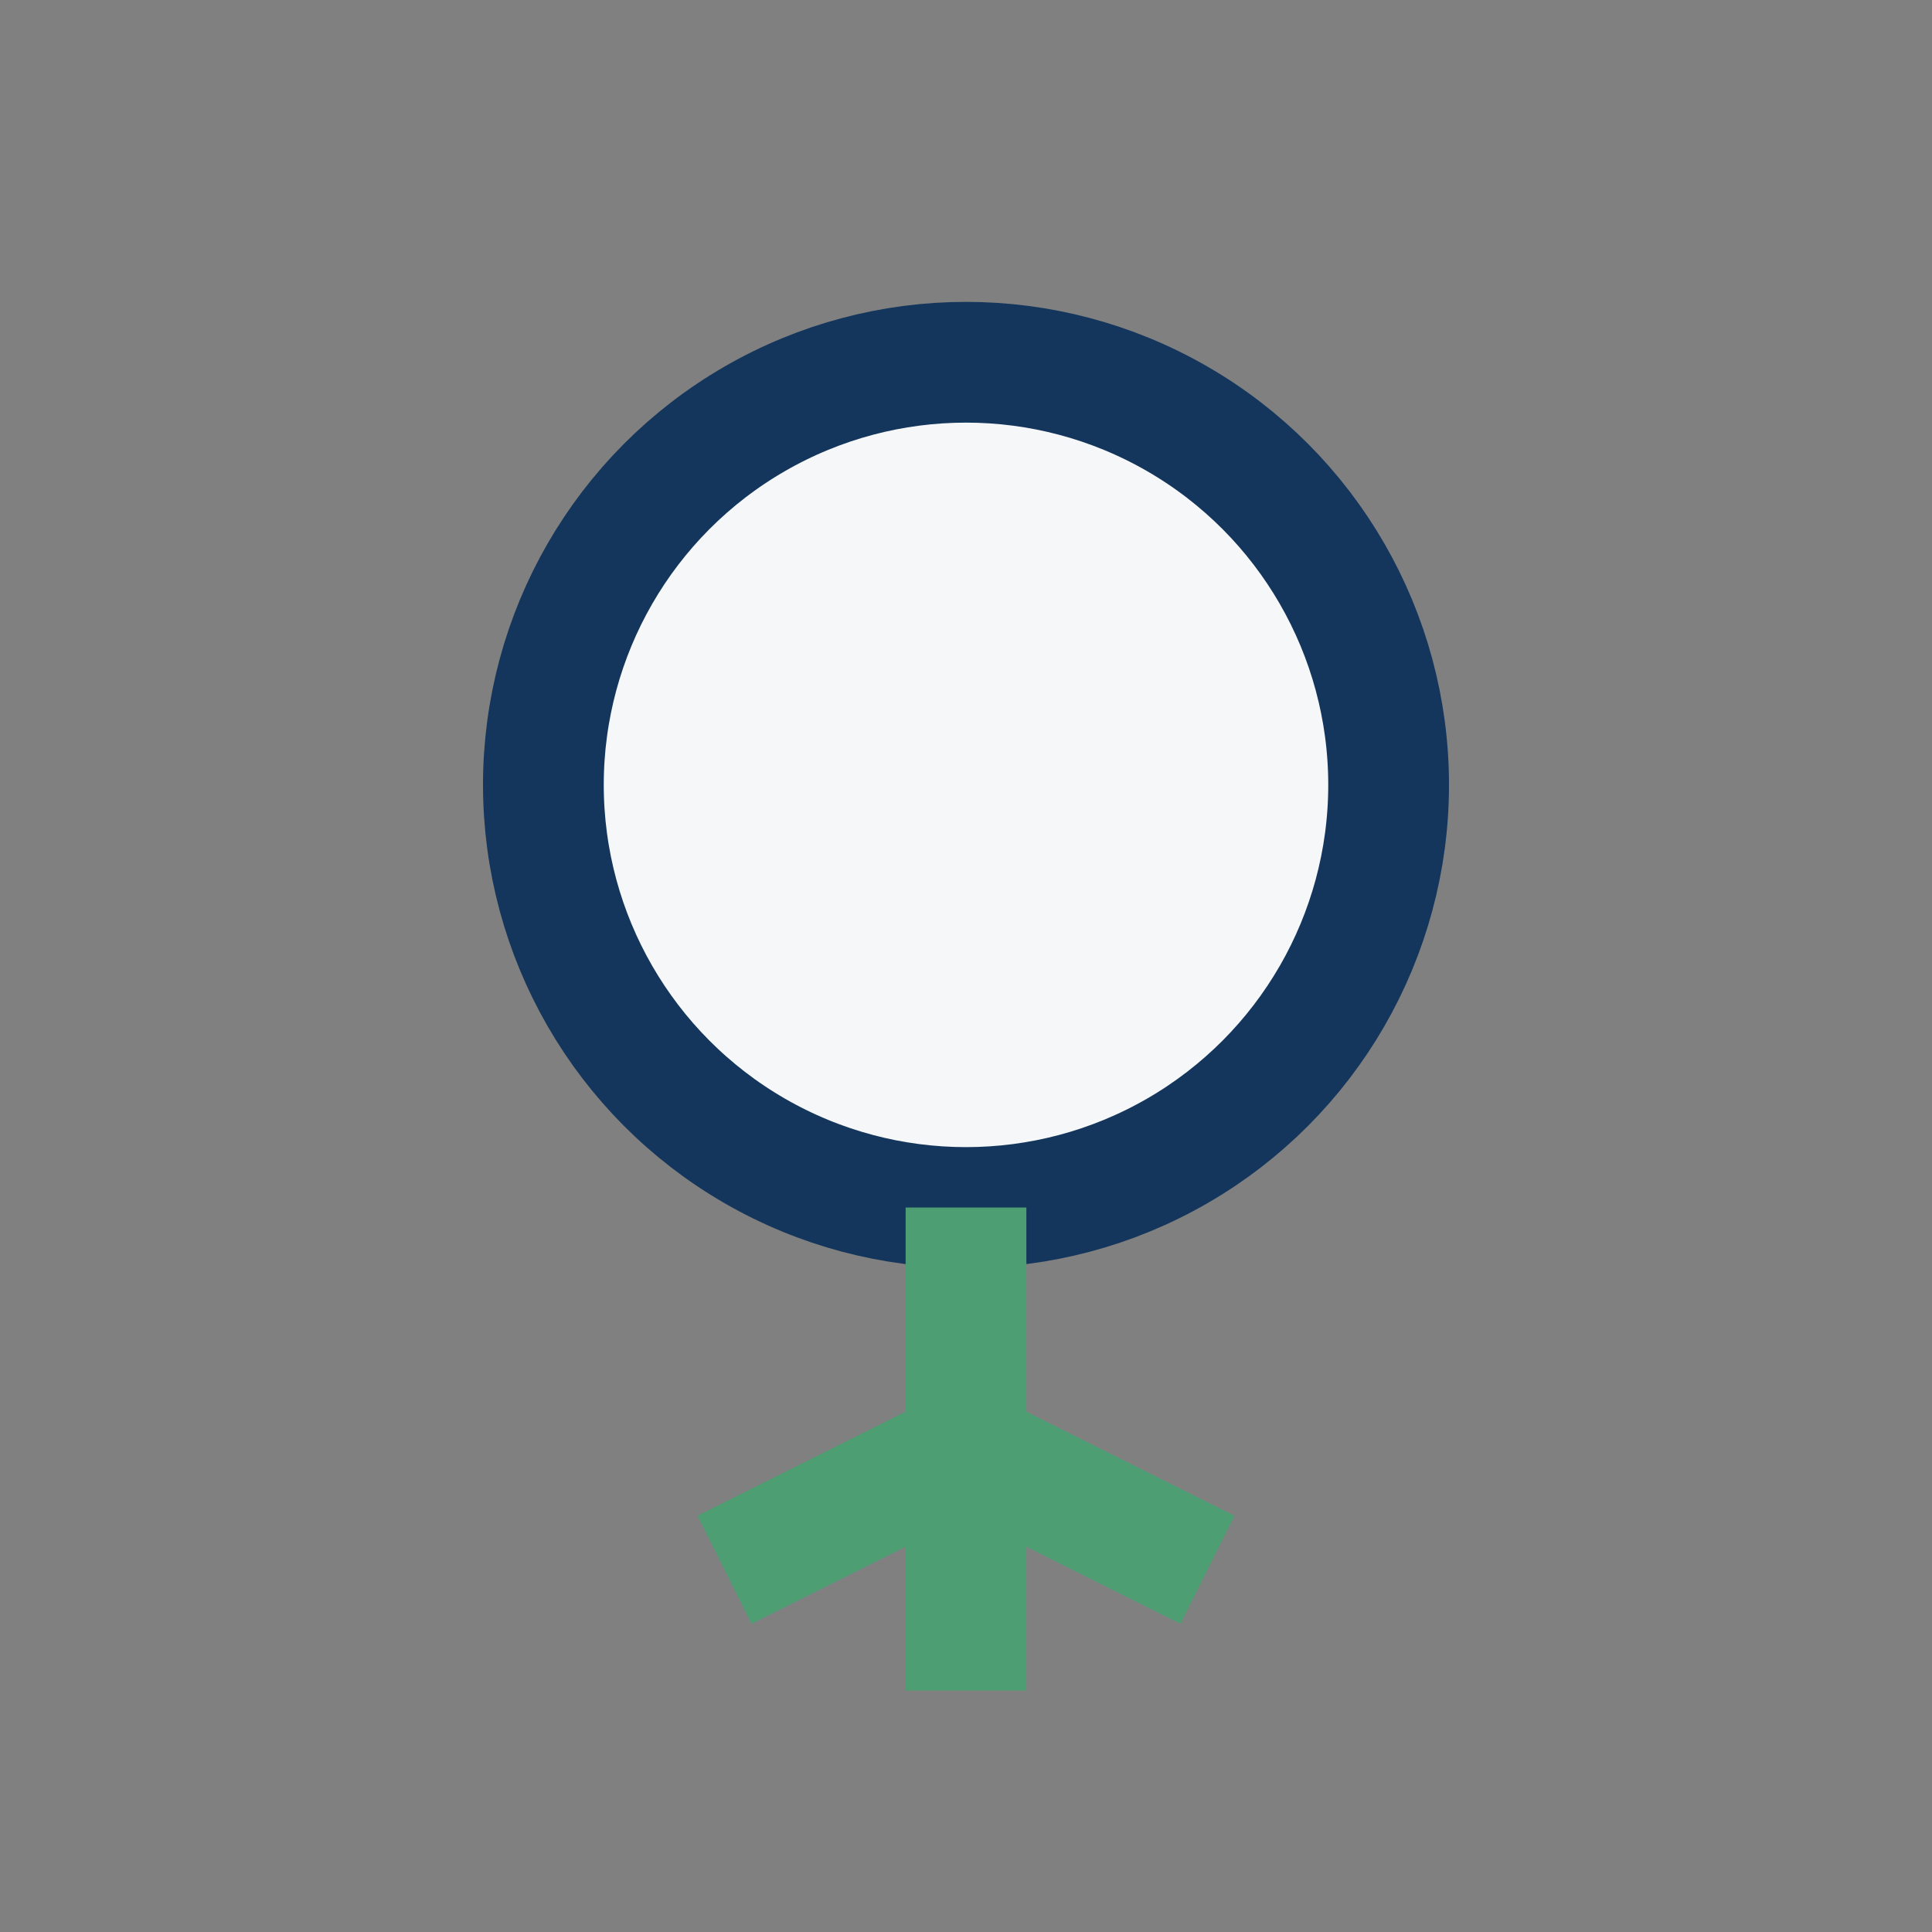
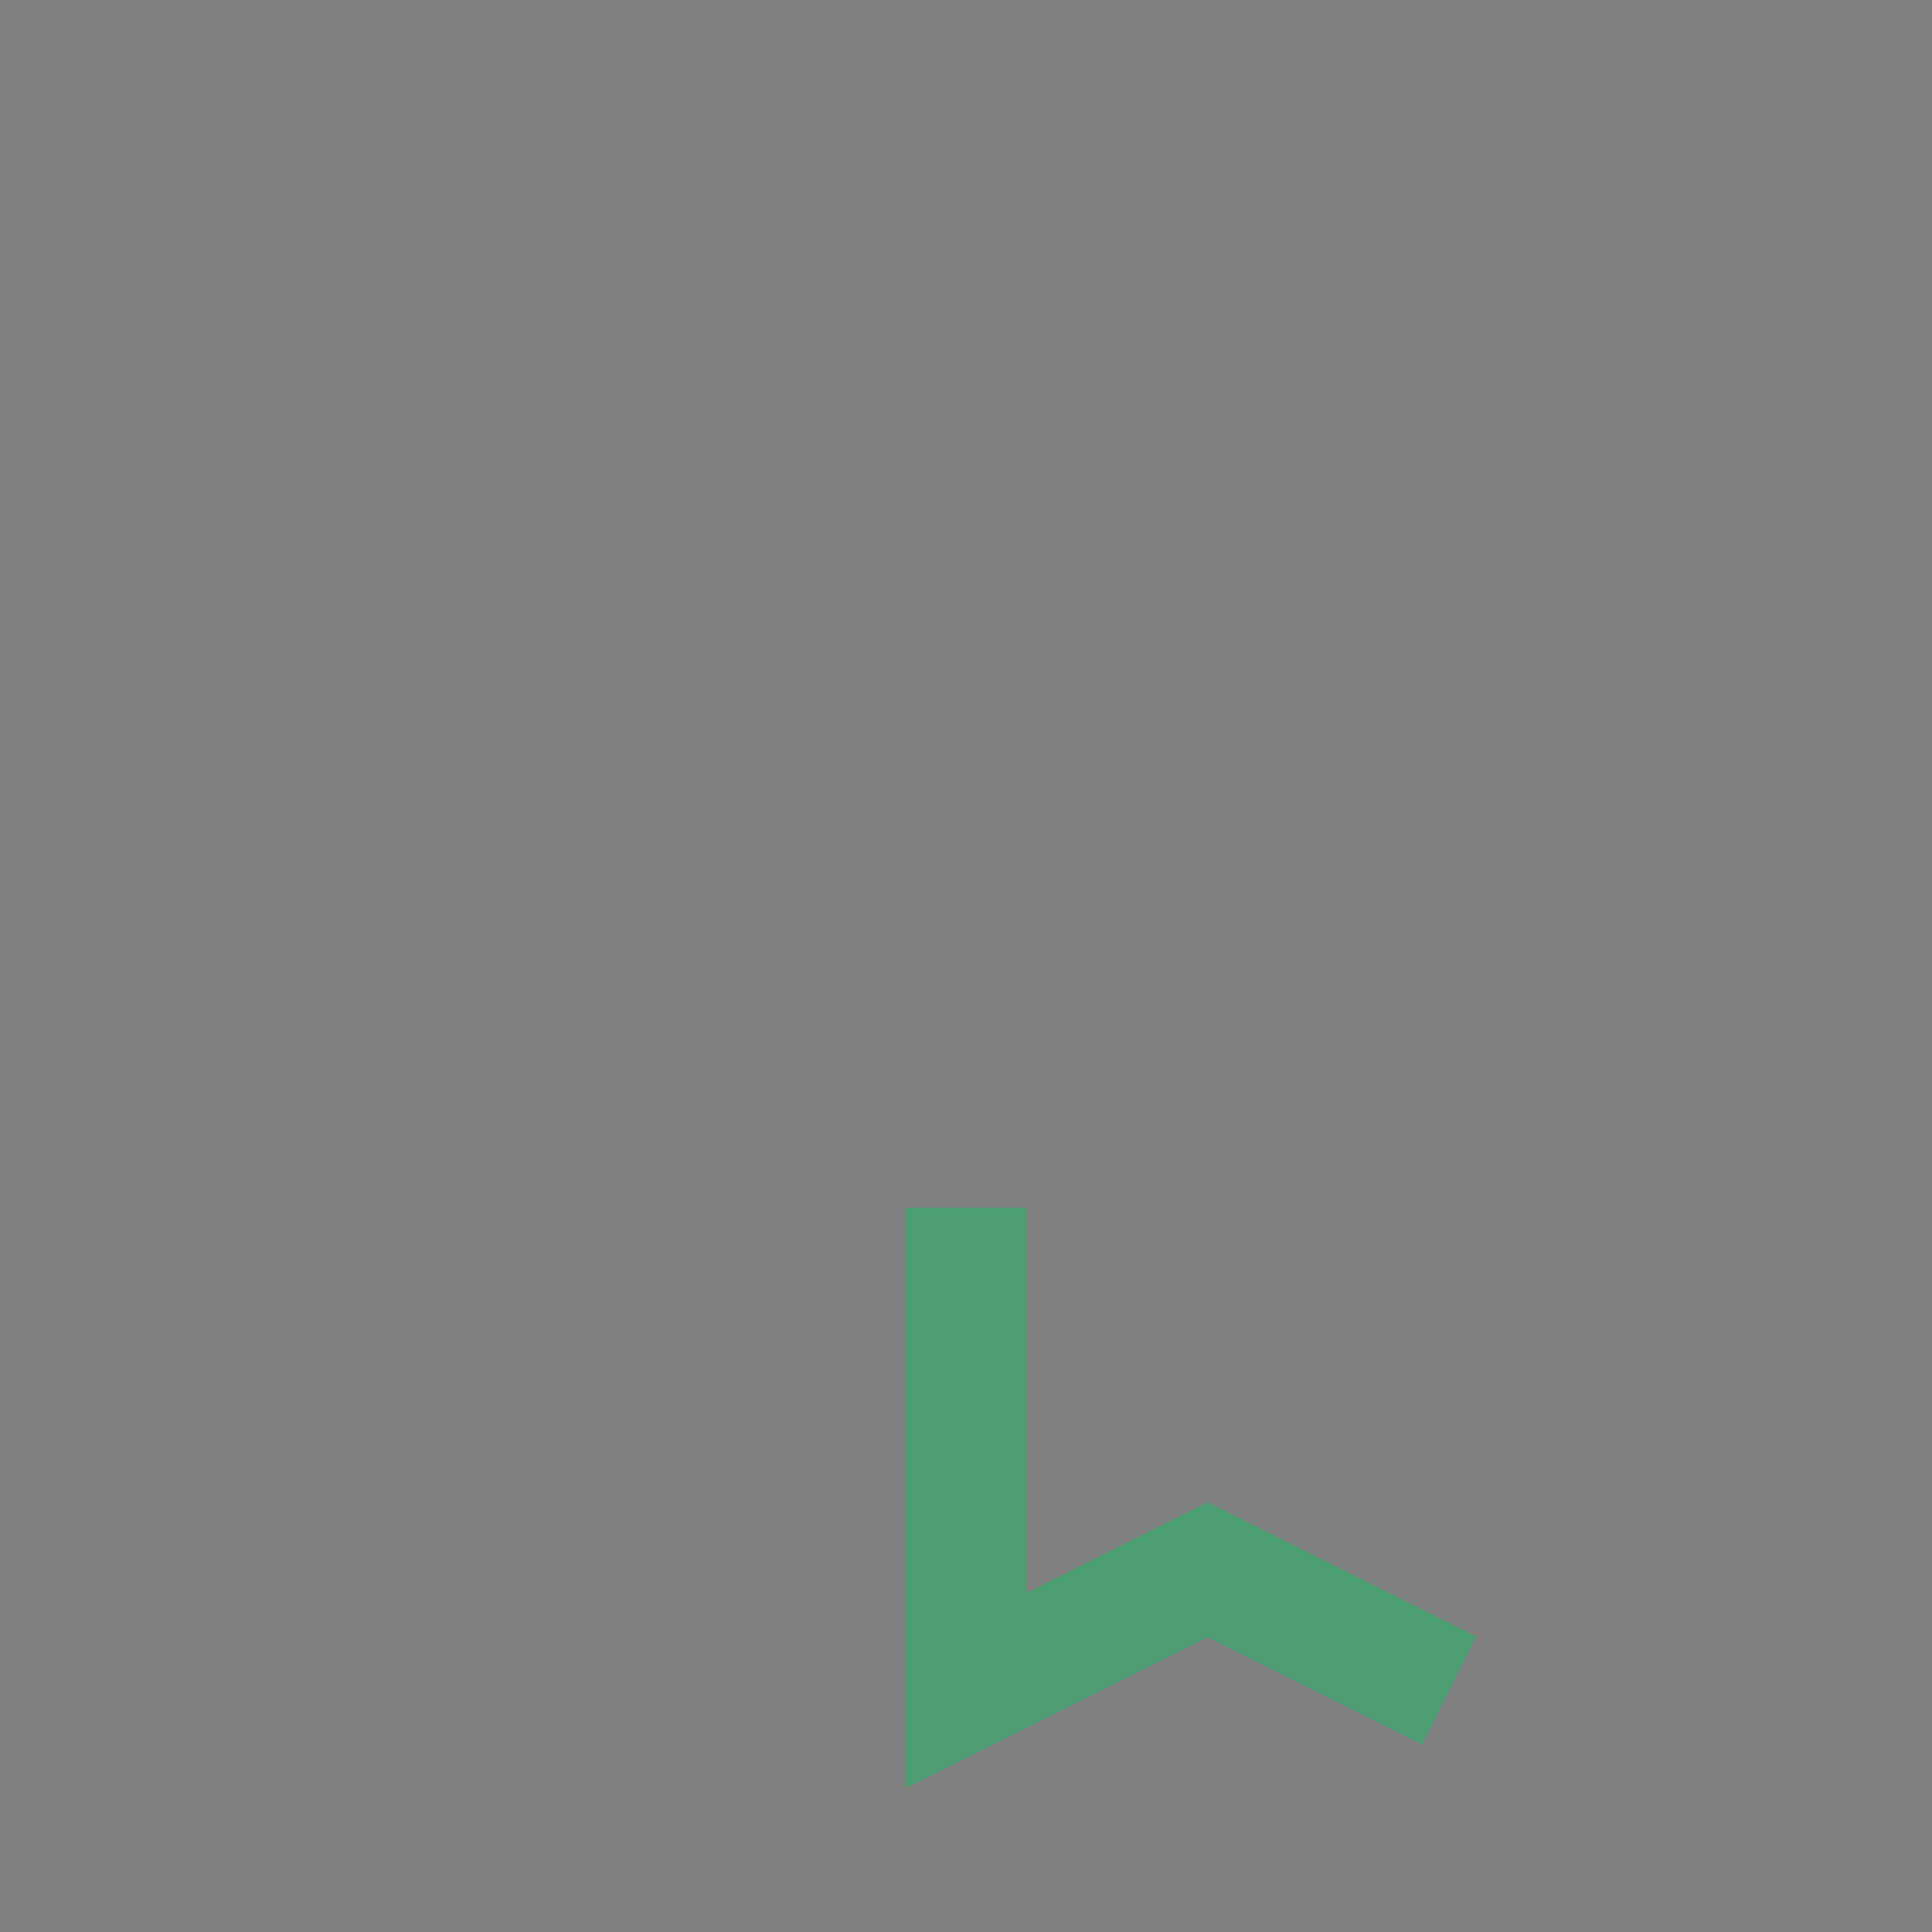
<svg xmlns="http://www.w3.org/2000/svg" width="32" height="32" viewBox="0 0 32 32">
  <rect x="0" y="0" width="32" height="32" fill="#808080" stroke="none" />
-   <circle cx="16" cy="13" r="7" fill="#F6F7F8" stroke="#14365C" stroke-width="2" />
-   <path d="M16 20v8M12 26l4-2 4 2" stroke="#4D9F73" stroke-width="2" fill="none" />
+   <path d="M16 20v8l4-2 4 2" stroke="#4D9F73" stroke-width="2" fill="none" />
</svg>